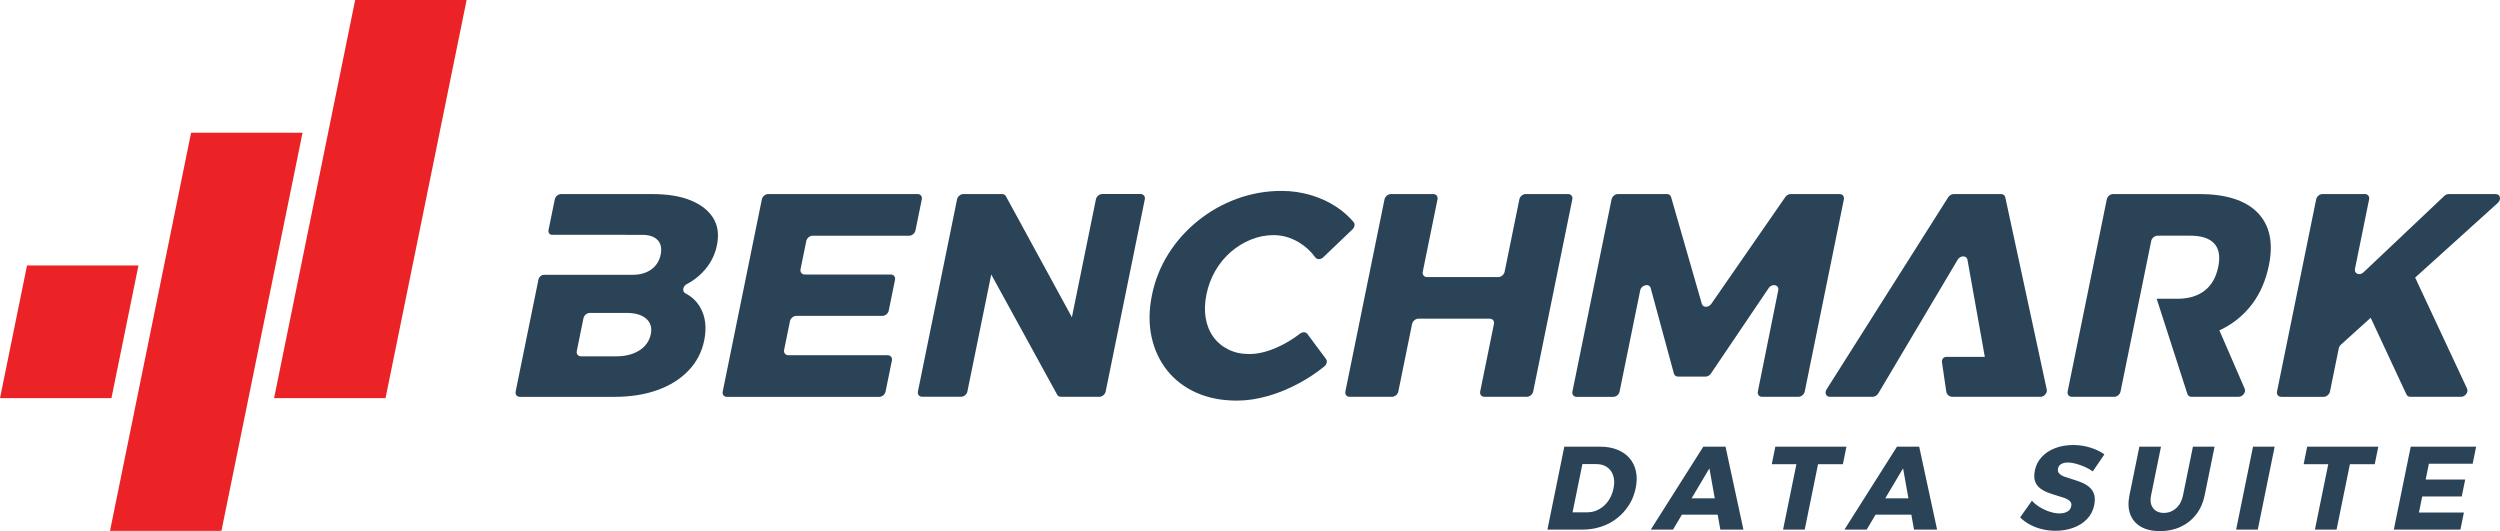
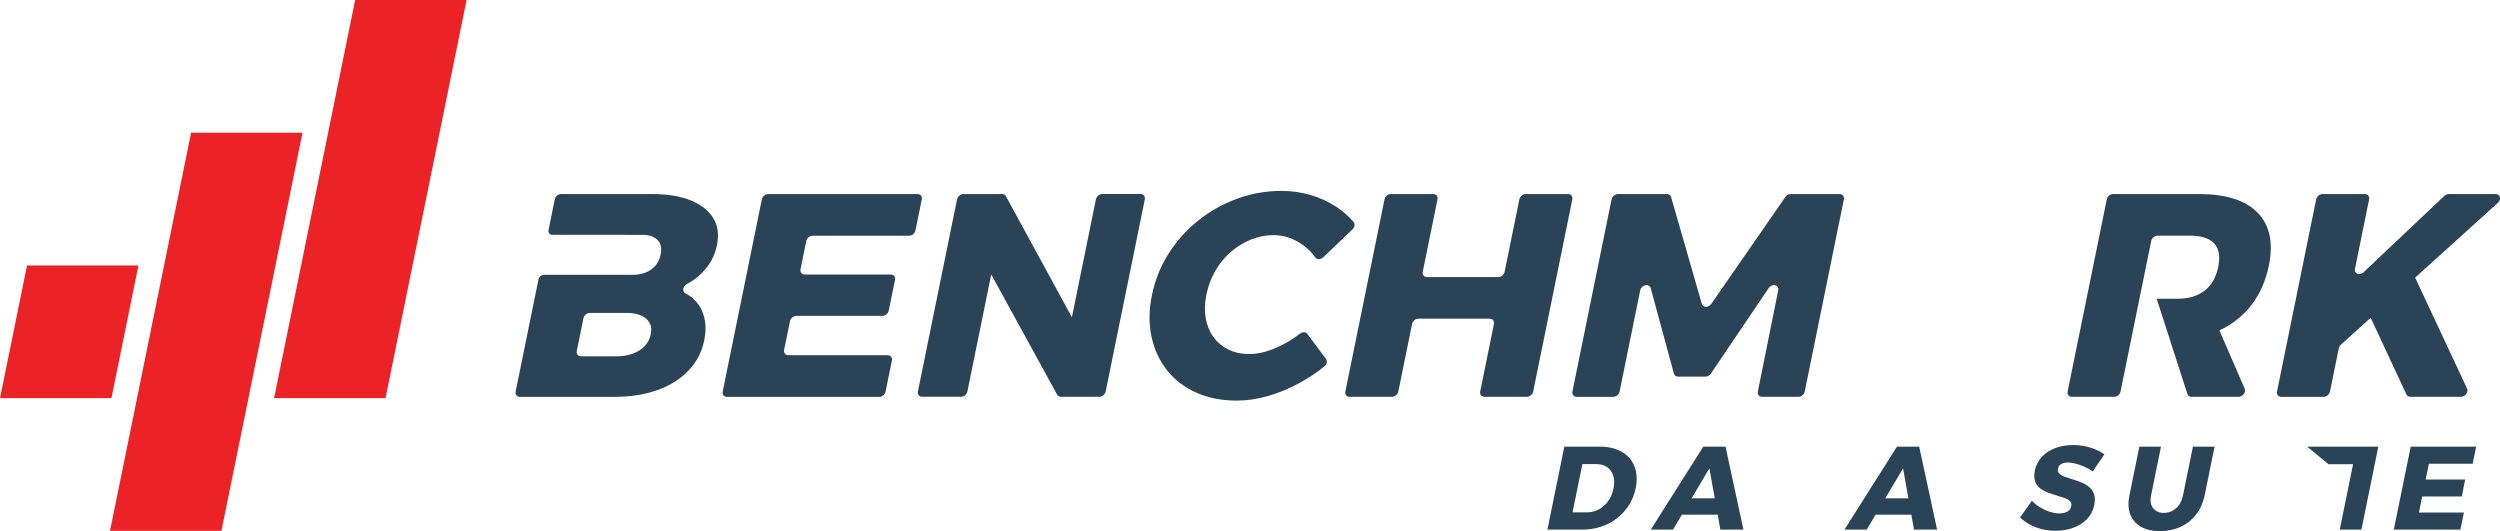
<svg xmlns="http://www.w3.org/2000/svg" version="1.1" id="Layer_1" x="0px" y="0px" viewBox="0 0 1187.35 252.25" style="enable-background:new 0 0 1187.35 252.25;" xml:space="preserve">
  <style type="text/css">
	.st0{fill:#FFFFFF;}
	.st1{fill:#EC2326;}
	.st2{fill:#2A4357;}
	.st3{fill:#B0B0B0;}
</style>
  <g>
    <g>
      <g>
        <g>
          <g>
            <path class="st2" d="M332.41,145.74c-1.66-2.79-3.97-4.93-6.9-6.43c-1.64-0.83-1.23-3.4,0.69-4.39       c2.65-1.37,5.03-3.12,7.15-5.25c3.74-3.76,6.13-8.16,7.15-13.19c1.03-5.04,0.44-9.34-1.76-12.91       c-2.21-3.57-5.75-6.37-10.66-8.39c-4.9-2.01-11.01-3.01-18.34-3.01h-43.24c-1.38,0-2.73,1.12-3.01,2.5l-2.98,14.62       c-0.25,1.23,0.55,2.24,1.78,2.24h34.89l0,0.01h7.24c3.51-0.09,6.09,0.69,7.78,2.34c1.67,1.65,2.2,3.98,1.59,7.01       c-0.62,3.02-2.1,5.38-4.46,7.08c-2.36,1.69-5.28,2.54-8.77,2.54h-42.13c-1.23,0-2.44,1-2.69,2.24l-10.84,53.22       c-0.28,1.39,0.61,2.51,1.99,2.51h45.02c7.6,0,14.4-1.08,20.37-3.23c5.98-2.15,10.89-5.24,14.74-9.27       c3.85-4.03,6.32-8.8,7.44-14.29C335.72,155.44,335.04,150.13,332.41,145.74z M303.68,166.41c-2.95,1.88-6.61,2.82-11.02,2.82       h-16.72c-1.39,0-2.28-1.12-2-2.51l3.17-15.59c0.28-1.39,1.64-2.51,3.02-2.51h16.72c4.42-0.09,7.72,0.78,9.91,2.61       c2.19,1.83,2.97,4.3,2.34,7.42C308.44,161.94,306.62,164.54,303.68,166.41z" />
            <path class="st2" d="M364.85,92.16h70.95c1.38,0,2.28,1.12,2,2.51l-3.01,14.77c-0.28,1.38-1.63,2.51-3.02,2.51h-45.81       c-1.38,0-2.73,1.12-3.02,2.51l-2.73,13.4c-0.28,1.38,0.61,2.51,2,2.51h40.87c1.38,0,2.28,1.12,2,2.51l-2.98,14.63       c-0.28,1.38-1.63,2.51-3.02,2.51h-40.87c-1.38,0-2.73,1.12-3.02,2.51l-2.78,13.67c-0.28,1.38,0.61,2.51,2,2.51h47.19       c1.38,0,2.28,1.12,2,2.51l-3.01,14.77c-0.28,1.38-1.63,2.51-3.02,2.51h-72.33c-1.38,0-2.28-1.12-2-2.51l18.59-91.28       C362.12,93.28,363.47,92.16,364.85,92.16z" />
            <path class="st2" d="M457.57,92.16h18.36c0.79,0,1.46,0.37,1.8,1l34.64,63.53c0.75,1.37-0.27,3.34-2,3.88l0,0       c-1.73,0.54-3.16-0.67-2.81-2.38l12.94-63.53c0.28-1.38,1.63-2.51,3.02-2.51h18.2c1.38,0,2.28,1.12,2,2.51l-18.59,91.28       c-0.28,1.38-1.63,2.51-3.02,2.51h-18.22c-0.79,0-1.45-0.37-1.8-1l-34.68-63.24c-0.75-1.37,0.27-3.35,2.02-3.89l0.12-0.04       c1.73-0.53,3.15,0.68,2.8,2.38l-12.89,63.27c-0.28,1.38-1.63,2.51-3.02,2.51h-18.48c-1.38,0-2.28-1.12-2-2.51l18.59-91.28       C454.84,93.28,456.19,92.16,457.57,92.16z" />
            <path class="st2" d="M628.47,122.19c-1.21,1.16-2.98,1.18-3.78,0.06c-2.1-2.92-4.7-5.3-7.8-7.15       c-3.84-2.29-7.86-3.43-12.07-3.43c-3.66,0-7.24,0.71-10.74,2.13c-3.5,1.42-6.69,3.39-9.58,5.91c-2.9,2.52-5.33,5.49-7.31,8.93       c-1.98,3.43-3.38,7.17-4.2,11.2c-0.82,4.03-0.94,7.76-0.36,11.2c0.58,3.43,1.8,6.44,3.66,9c1.86,2.57,4.24,4.56,7.16,5.98       c2.91,1.42,6.2,2.13,9.87,2.13c4.03,0,8.38-1.03,13.06-3.09c3.89-1.71,7.57-3.91,11.06-6.6c1.19-0.92,2.74-0.86,3.47,0.13       l8.86,11.92c0.75,1.01,0.37,2.59-0.82,3.55c-3.62,2.92-7.5,5.51-11.62,7.76c-4.95,2.7-9.97,4.79-15.08,6.25       c-5.11,1.46-10.04,2.2-14.8,2.2c-7.24,0-13.66-1.26-19.29-3.78c-5.62-2.52-10.24-6.04-13.85-10.58s-6.08-9.84-7.4-15.93       c-1.33-6.09-1.26-12.71,0.2-19.85c1.44-7.05,4.05-13.58,7.83-19.58c3.78-6,8.47-11.24,14.05-15.73       c5.59-4.49,11.77-7.97,18.54-10.44c6.77-2.47,13.83-3.71,21.15-3.71c4.76,0,9.39,0.67,13.88,1.99c4.49,1.33,8.59,3.23,12.3,5.7       c3.08,2.05,5.75,4.43,8.01,7.11c0.77,0.92,0.55,2.42-0.51,3.44L628.47,122.19z" />
            <path class="st2" d="M660.6,92.16h20.13c1.38,0,2.28,1.12,2,2.51l-7.01,34.41c-0.28,1.38,0.61,2.51,2,2.51h33.86       c1.38,0,2.73-1.12,3.02-2.51l7.01-34.41c0.28-1.38,1.63-2.51,3.02-2.51h20.13c1.38,0,2.28,1.12,2,2.51l-18.59,91.28       c-0.28,1.38-1.63,2.51-3.02,2.51H705c-1.38,0-2.28-1.12-2-2.51l6.53-32.08c0.28-1.38-0.61-2.51-2-2.51h-33.86       c-1.38,0-2.73,1.12-3.02,2.51l-6.53,32.08c-0.28,1.38-1.63,2.51-3.02,2.51h-20.13c-1.38,0-2.28-1.12-2-2.51l18.59-91.28       C657.87,93.28,659.22,92.16,660.6,92.16z" />
            <path class="st2" d="M768.43,92.16h23.27c0.96,0,1.72,0.54,1.96,1.4l14.61,50.75c0.54,1.87,3.2,1.87,4.5,0l35.15-50.74       c0.6-0.86,1.58-1.4,2.54-1.4h23.27c1.38,0,2.28,1.12,2,2.51l-18.59,91.28c-0.28,1.38-1.63,2.51-3.02,2.51h-17.25       c-1.38,0-2.27-1.12-2-2.5l9.68-48.06c0.54-2.67-2.92-3.48-4.55-1.06l-27.43,40.58c-0.59,0.88-1.59,1.44-2.56,1.44h-13.04       c-0.97,0-1.73-0.56-1.97-1.43l-11.01-40.59c-0.65-2.41-4.44-1.6-4.99,1.07l-9.79,48.06c-0.28,1.38-1.63,2.51-3.02,2.51h-17.38       c-1.38,0-2.28-1.12-2-2.51l18.59-91.28C765.7,93.28,767.05,92.16,768.43,92.16z" />
-             <path class="st2" d="M972.08,184.98l-3.34-15.48h-44.28c-1.38,0-2.34,1.12-2.14,2.51l2.03,13.94c0.2,1.39,1.48,2.51,2.87,2.51       h41.84C970.86,188.46,972.44,186.64,972.08,184.98z M972.08,184.98l-3.34-15.48l-16.35-75.8c-0.2-0.93-0.98-1.53-1.99-1.53       h-22.51c-1,0-2.02,0.6-2.61,1.51l-57.78,91.28c-1.05,1.66-0.21,3.5,1.59,3.5h20.31c1.03,0,2.08-0.64,2.66-1.59l37.7-63.51       c1.27-2.14,4.29-2.13,4.67,0.01l8.24,46.13l3.1,17.35c0.17,0.98,0.97,1.62,2.01,1.62h21.3       C970.86,188.46,972.44,186.64,972.08,184.98z" />
            <path class="st2" d="M1066.09,184.6l-9.95-22.94l-2.07-4.75l-1.42-3.28c-0.32-0.72-1.02-1.15-1.88-1.15h-18.92       c-1.88,0-3.5,2-2.96,3.66l1.78,5.53l4.02,12.45v0.02l4.2,12.99c0.27,0.82,1.02,1.34,1.94,1.34h22.36       C1065.16,188.46,1066.81,186.28,1066.09,184.6z M1072.24,101.02c-5.76-5.91-15.05-8.86-27.87-8.86h-40.76       c-1.38,0-2.73,1.12-3.01,2.5L982,185.95c-0.28,1.39,0.62,2.51,2,2.51h20.12c1.39,0,2.74-1.12,3.01-2.51l9.49-46.57l5.08-24.93       c0.28-1.39,1.64-2.51,3.01-2.51h15.63c5.22,0,8.97,1.23,11.27,3.71c2.17,2.35,2.86,5.77,2.07,10.28       c-0.03,0.24-0.07,0.47-0.12,0.71c-1.02,5.03-3.19,8.84-6.51,11.4c-3.31,2.56-7.58,3.85-12.8,3.85h-9.96l4.6,14.24l1.78,5.53       c8.92-0.04,16.73-1.63,23.41-4.75c2.77-1.28,5.35-2.82,7.74-4.64c2.99-2.28,5.6-4.91,7.81-7.85c3.87-5.14,6.52-11.3,7.98-18.46       C1079.78,115.24,1077.99,106.93,1072.24,101.02z" />
            <path class="st2" d="M1103.06,92.16h20.13c1.38,0,2.28,1.12,2,2.51l-6.72,33.01c-0.47,2.33,2.21,3.4,4.08,1.63l38.35-36.26       c0.59-0.56,1.35-0.88,2.08-0.88h22.33c2.17,0,2.79,2.57,1.01,4.19l-74.54,67.35c-0.51,0.46-0.86,1.06-0.99,1.68l-4.19,20.57       c-0.28,1.38-1.63,2.51-3.02,2.51h-20.13c-1.38,0-2.28-1.12-2-2.51l18.59-91.28C1100.33,93.28,1101.68,92.16,1103.06,92.16z        M1147.07,131.87l24.64,52.69c0.78,1.66-0.87,3.9-2.88,3.9h-24.05c-0.84,0-1.53-0.42-1.86-1.11l-17.2-36.88       c-0.43-0.93-0.11-2.16,0.78-3.01l16.61-15.81C1144.45,130.37,1146.42,130.48,1147.07,131.87z" />
          </g>
        </g>
        <g>
          <g>
            <path class="st2" d="M759.91,212.14c3.11,0,5.85,0.48,8.22,1.43c2.37,0.96,4.31,2.3,5.81,4.05c1.5,1.74,2.51,3.81,3.03,6.21       c0.52,2.4,0.49,5.06-0.11,7.98c-0.6,2.96-1.66,5.64-3.18,8.03c-1.52,2.4-3.39,4.48-5.62,6.24c-2.23,1.76-4.75,3.11-7.57,4.05       c-2.81,0.94-5.81,1.4-8.99,1.4h-16.57l8.02-39.39H759.91z M753.84,243.32c1.5,0,2.92-0.27,4.27-0.81       c1.35-0.54,2.58-1.32,3.71-2.33c1.12-1.01,2.07-2.22,2.84-3.62c0.77-1.4,1.33-2.95,1.67-4.64c0.35-1.72,0.41-3.29,0.17-4.69       c-0.24-1.4-0.73-2.62-1.48-3.65c-0.75-1.03-1.71-1.82-2.89-2.36c-1.18-0.54-2.56-0.81-4.13-0.81h-6.46l-4.67,22.92H753.84z" />
            <path class="st2" d="M808.96,212.14h10.56l8.5,39.39h-10.96l-5.2-29.1l-17.28,29.1h-10.56L808.96,212.14z M797.16,236.69h22.98       l-1.58,7.75h-22.98L797.16,236.69z" />
-             <path class="st2" d="M843.18,212.14h33.77l-1.69,8.32h-11.8l-6.33,31.07h-10.28l6.33-31.07h-11.69L843.18,212.14z" />
            <path class="st2" d="M900.94,212.14h10.56l8.5,39.39h-10.96l-5.2-29.1l-17.28,29.1H876L900.94,212.14z M889.14,236.69h22.98       l-1.58,7.75h-22.98L889.14,236.69z" />
            <path class="st2" d="M993.95,223.88c-1.21-0.86-2.53-1.6-3.96-2.22c-1.43-0.62-2.83-1.1-4.2-1.46       c-1.37-0.36-2.6-0.53-3.68-0.53c-1.24,0-2.28,0.23-3.12,0.7c-0.85,0.47-1.37,1.19-1.56,2.16c-0.2,0.97,0,1.77,0.61,2.39       c0.6,0.62,1.48,1.13,2.64,1.55c1.15,0.41,2.43,0.82,3.85,1.24c1.41,0.41,2.79,0.9,4.14,1.46c1.35,0.56,2.55,1.28,3.6,2.16       c1.06,0.88,1.82,2.01,2.29,3.4c0.47,1.39,0.49,3.11,0.07,5.17c-0.54,2.66-1.71,4.9-3.5,6.71c-1.79,1.82-3.98,3.18-6.57,4.1       c-2.58,0.92-5.34,1.38-8.26,1.38c-2.21,0-4.36-0.25-6.45-0.76c-2.09-0.51-4.02-1.24-5.79-2.19c-1.77-0.96-3.31-2.09-4.62-3.4       l5.6-7.92c1.1,1.2,2.41,2.25,3.91,3.15c1.5,0.9,3.06,1.6,4.68,2.11c1.62,0.51,3.1,0.76,4.45,0.76c1.54,0,2.8-0.29,3.8-0.87       c1-0.58,1.61-1.43,1.84-2.56c0.2-0.97-0.01-1.77-0.64-2.39c-0.62-0.62-1.51-1.13-2.66-1.54c-1.15-0.41-2.43-0.81-3.83-1.21       c-1.4-0.39-2.78-0.86-4.15-1.4c-1.37-0.54-2.59-1.24-3.65-2.08c-1.06-0.84-1.82-1.94-2.28-3.29c-0.46-1.35-0.48-3.03-0.07-5.06       c0.5-2.43,1.57-4.56,3.24-6.38c1.66-1.82,3.78-3.22,6.36-4.21c2.58-0.99,5.44-1.49,8.59-1.49c2.88,0,5.63,0.41,8.23,1.24       c2.6,0.82,4.8,1.89,6.6,3.2L993.95,223.88z" />
            <path class="st2" d="M1021.63,235.28c-0.52,2.55-0.19,4.57,0.98,6.07c1.17,1.5,2.87,2.25,5.08,2.25c2.21,0,4.15-0.74,5.82-2.22       c1.67-1.48,2.77-3.51,3.29-6.1l4.71-23.15h10.28l-4.71,23.15c-0.7,3.45-2.03,6.44-3.99,8.99c-1.96,2.55-4.41,4.51-7.35,5.9       c-2.94,1.38-6.23,2.08-9.86,2.08c-3.63,0-6.66-0.69-9.07-2.08c-2.41-1.39-4.1-3.35-5.06-5.9c-0.96-2.55-1.09-5.54-0.39-8.99       l4.71-23.15h10.28L1021.63,235.28z" />
-             <path class="st2" d="M1070.05,212.14h10.28l-8.02,39.39h-10.28L1070.05,212.14z" />
-             <path class="st2" d="M1095.78,212.14h33.77l-1.69,8.32h-11.8l-6.33,31.07h-10.28l6.33-31.07h-11.69L1095.78,212.14z" />
+             <path class="st2" d="M1095.78,212.14h33.77l-1.69,8.32l-6.33,31.07h-10.28l6.33-31.07h-11.69L1095.78,212.14z" />
            <path class="st2" d="M1144.95,212.14h31.07l-1.65,8.09h-20.79l-1.53,7.53h18.77l-1.64,8.03h-18.77l-1.56,7.64h21.35l-1.65,8.09       h-31.63L1144.95,212.14z" />
          </g>
        </g>
      </g>
      <polygon class="st1" points="52.93,189.1 0,189.1 12.84,126.07 65.76,126.07   " />
      <polygon class="st1" points="183.1,189.1 130.17,189.1 168.68,0 221.61,0   " />
      <polygon class="st1" points="105.17,252.13 52.25,252.13 90.76,63.03 143.69,63.03   " />
    </g>
  </g>
</svg>